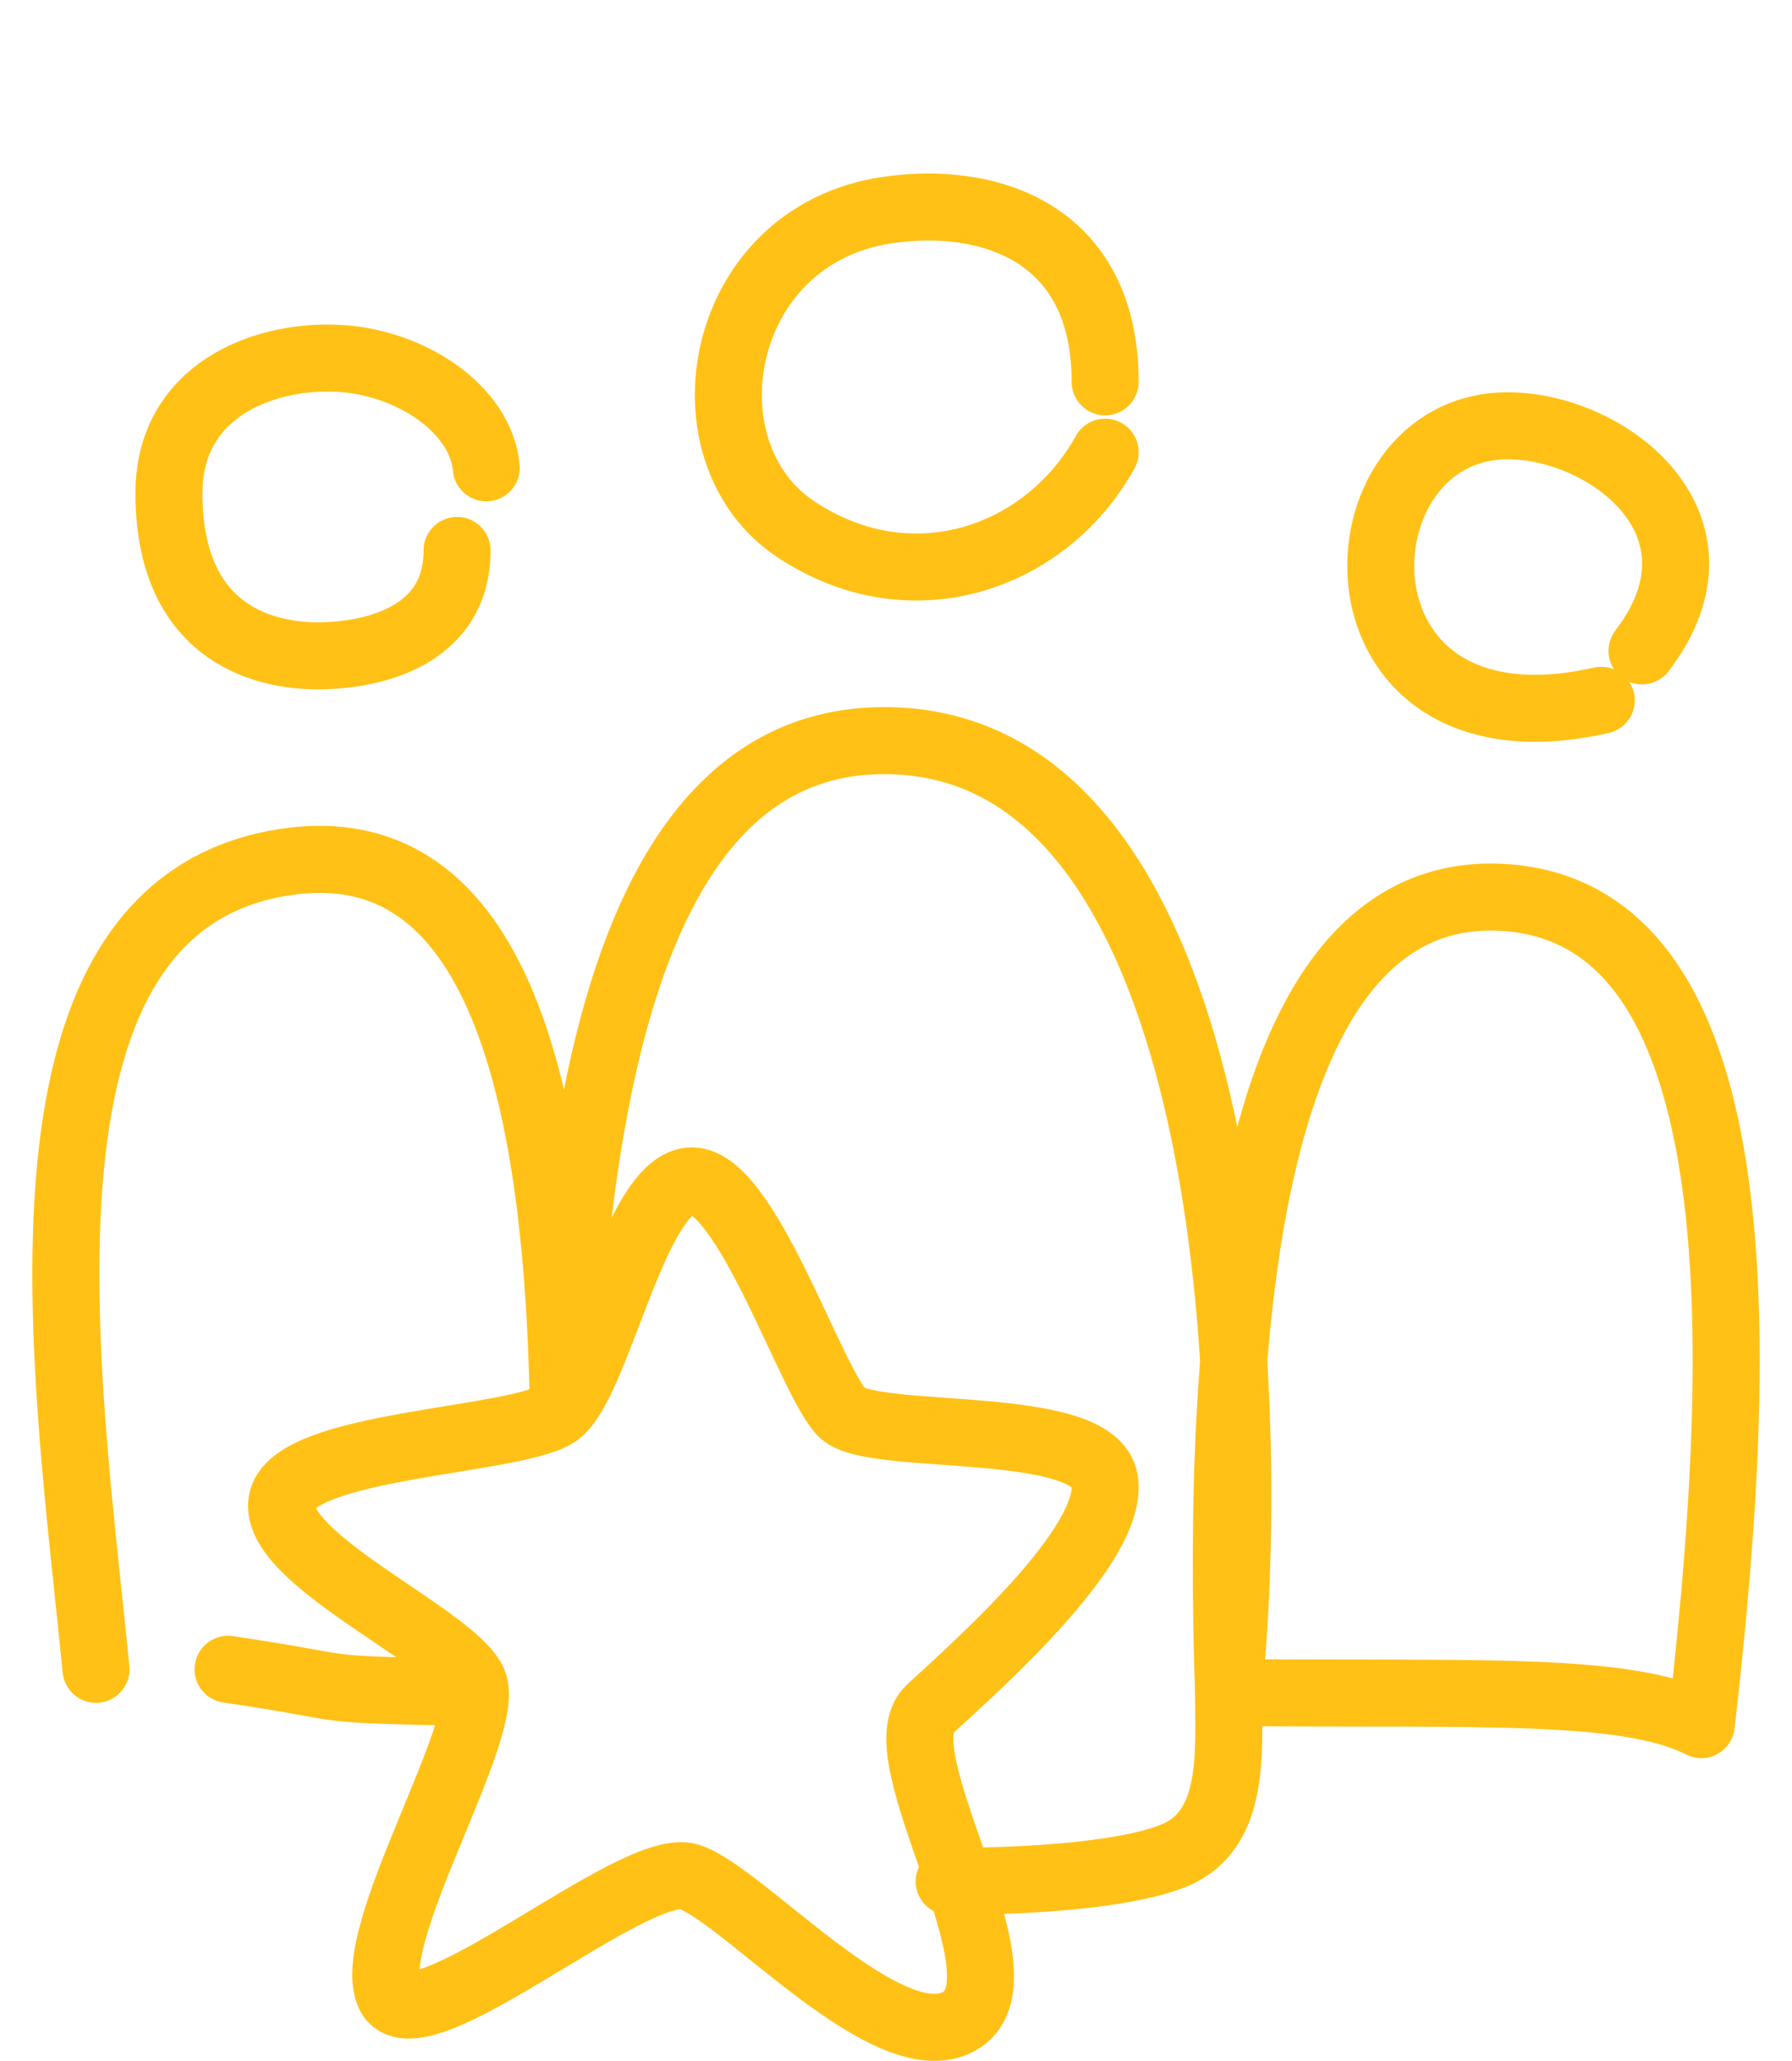
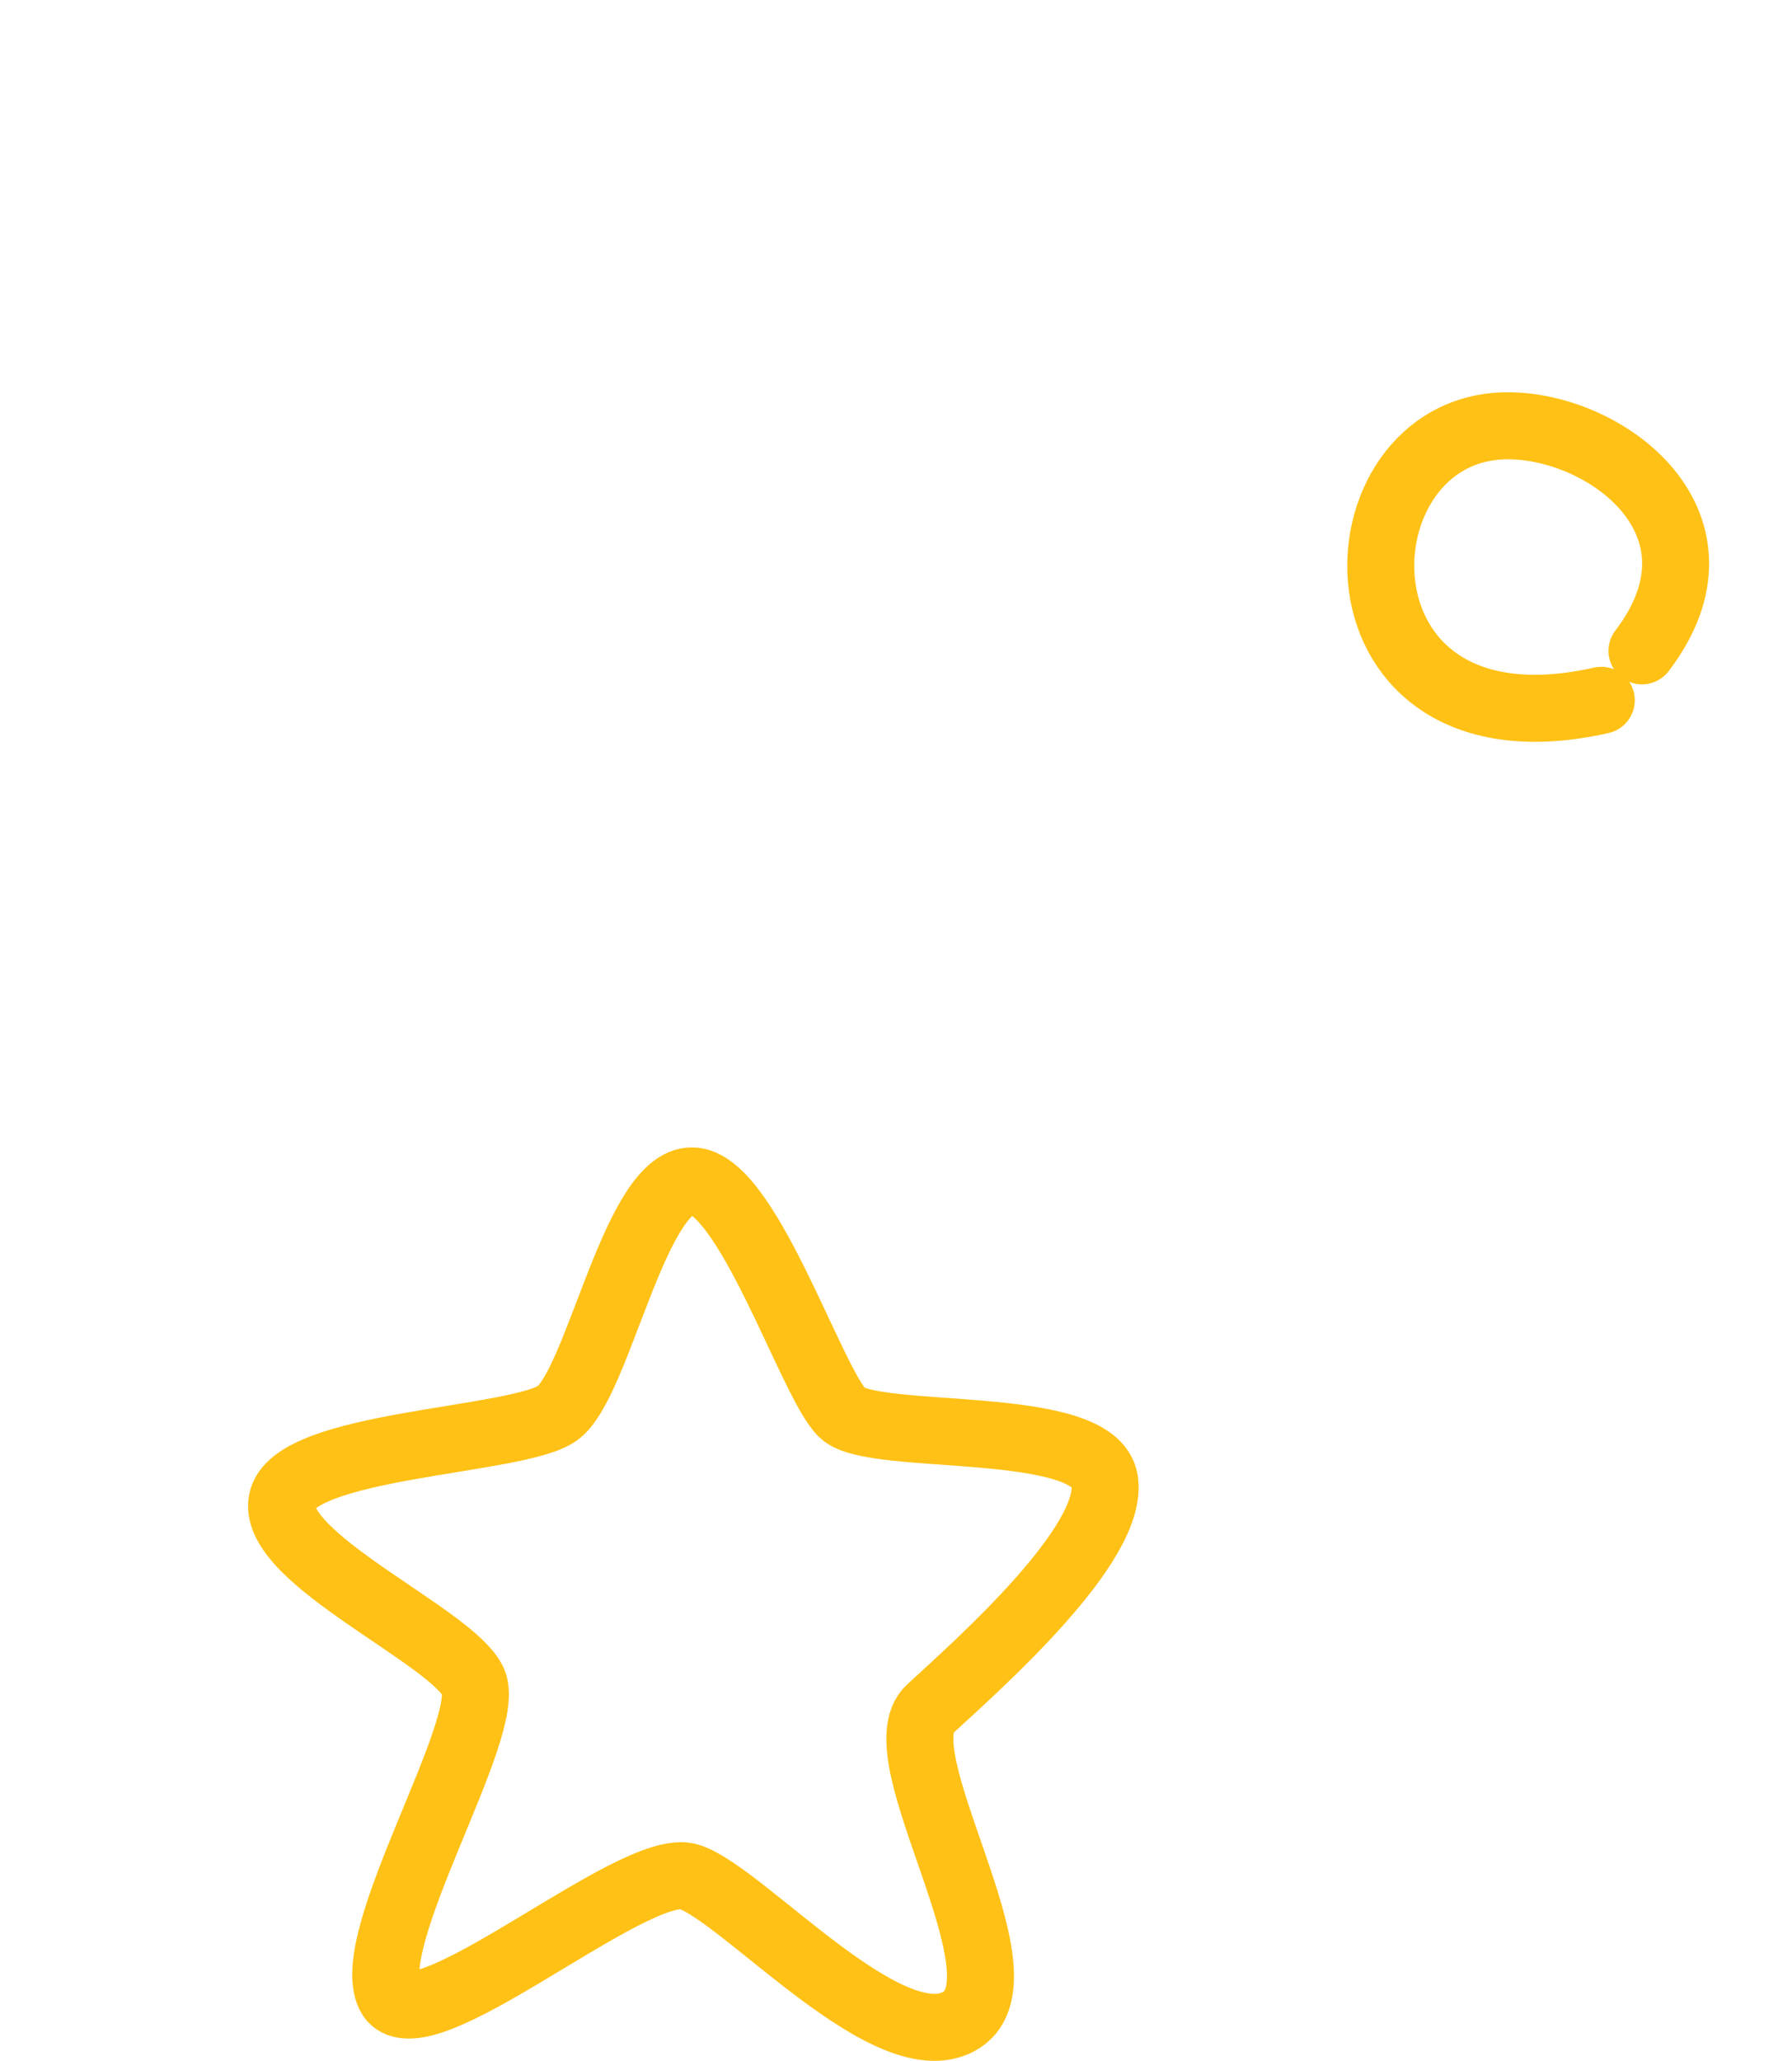
<svg xmlns="http://www.w3.org/2000/svg" width="107" height="123" viewBox="0 0 107 123" fill="none">
-   <path d="M27.292 32.852C27.292 38.054 22.125 39.142 18.967 39.142C15.559 39.142 10.088 37.653 10.088 29.431C10.088 23.367 15.614 21.209 20.035 21.377C24.456 21.544 28.719 24.397 29.035 27.921" stroke="#FFC115" stroke-width="4" stroke-linecap="round" stroke-linejoin="round" />
-   <path d="M65.988 26.988C62.513 33.269 54.476 36.2 47.526 31.594C40.575 26.988 42.737 14.072 52.956 12.543C58.969 11.644 65.988 13.816 65.988 22.79" stroke="#FFC115" stroke-width="4" stroke-linecap="round" stroke-linejoin="round" />
  <path d="M95.612 41.797C78.777 45.599 79.415 25.412 90.035 25.412C95.975 25.412 103.788 31.314 98.043 38.846" stroke="#FFC115" stroke-width="4" stroke-linecap="round" stroke-linejoin="round" />
-   <path d="M73.356 101.016C72.66 80.471 74.133 52.338 90.01 53.579C105.887 54.819 103.732 84.002 101.585 102.932C97.102 100.646 88.244 101.147 73.356 101.016ZM73.356 101.016C75.213 82.539 73.356 44.201 52.798 44.202C38.093 44.202 34.522 64.469 33.633 83.835C33.271 64.276 29.391 49.091 16.442 51.55C-0.377 54.745 4.049 82.446 5.732 99.631M73.356 101.016C73.356 104.523 73.781 109.156 70.2 110.7C67.71 111.774 62.439 112.278 56.676 112.288M28.075 101.016C17.815 100.788 21.917 100.85 13.618 99.631" stroke="#FFC115" stroke-width="4" stroke-linecap="round" stroke-linejoin="round" />
  <path d="M41.161 70.486C44.502 70.115 48.442 82.603 50.317 84.35C52.192 86.097 65.355 84.594 65.956 88.36C66.558 92.127 58.48 99.284 55.53 101.994C52.58 104.705 61.585 117.841 57.426 120.544C53.267 123.247 44.435 113.092 41.161 112.019C37.886 110.947 24.854 122.445 23.25 119.037C21.645 115.628 29.456 103.093 28.262 100.39C27.068 97.688 16.247 93.057 16.834 89.606C17.42 86.155 30.875 86.055 33.278 84.35C35.68 82.646 37.819 70.856 41.161 70.486Z" stroke="#FFC115" stroke-width="4" stroke-linecap="round" stroke-linejoin="round" />
</svg>